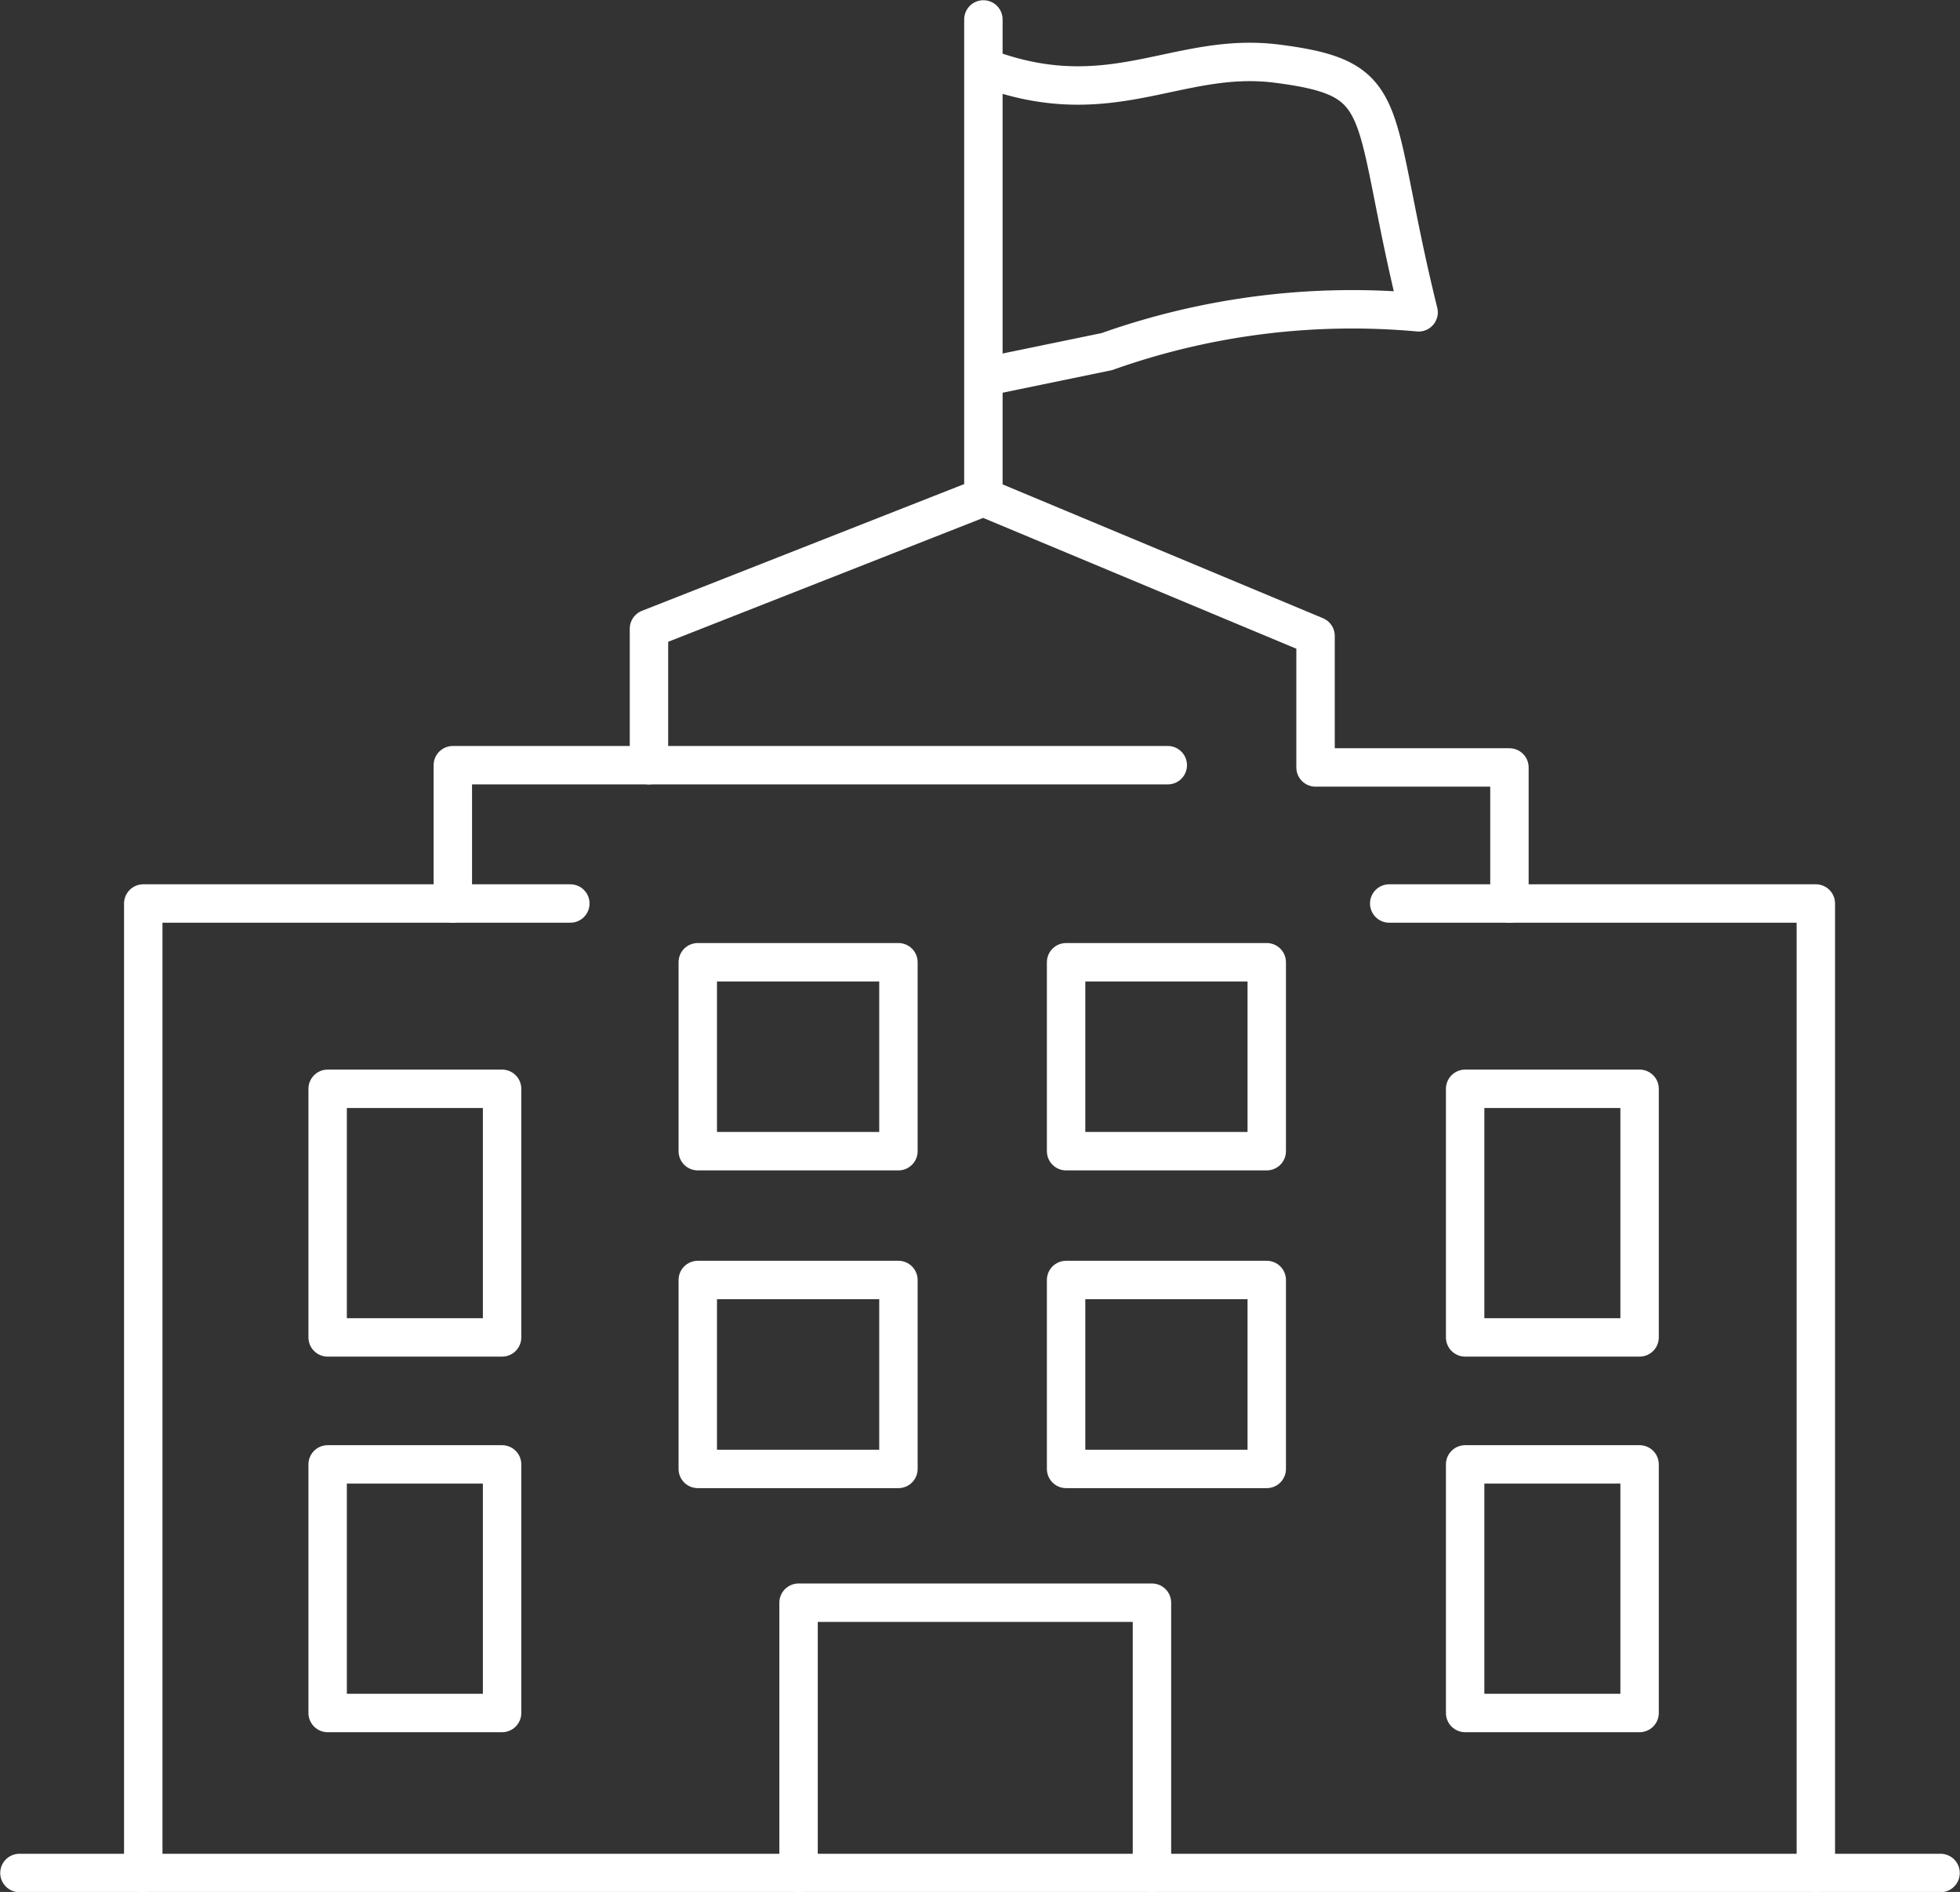
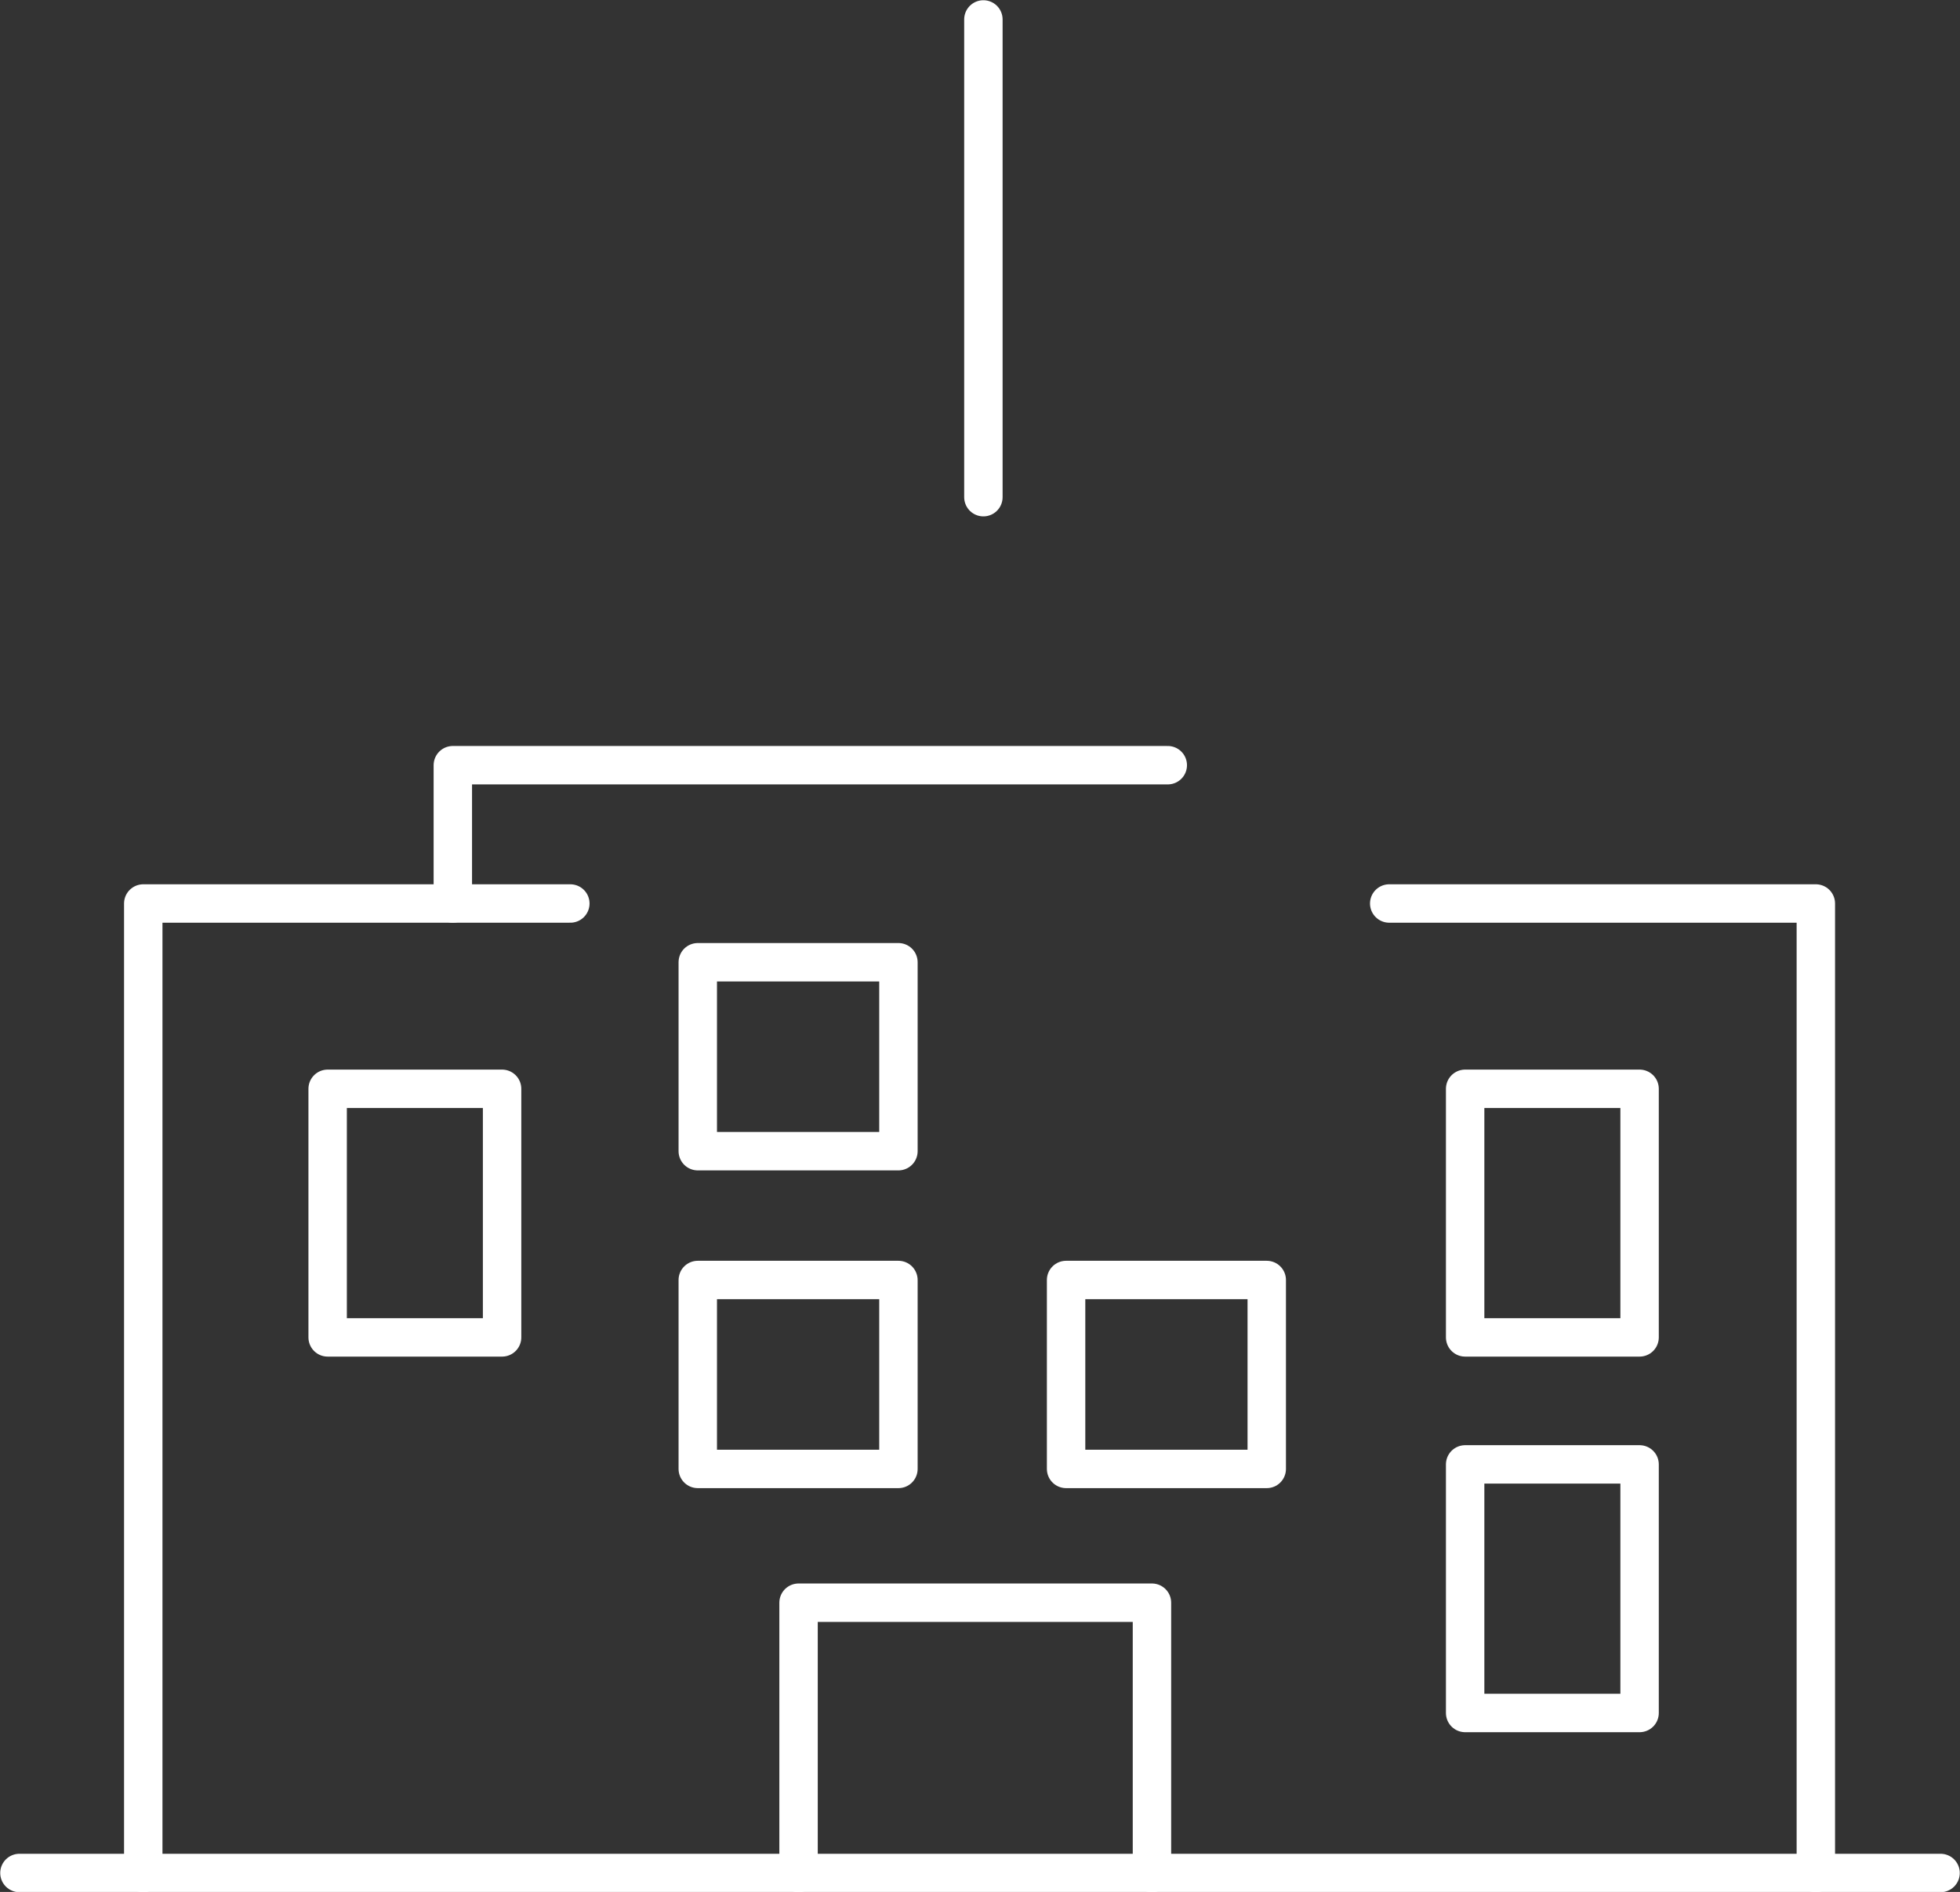
<svg xmlns="http://www.w3.org/2000/svg" viewBox="0 0 43.37 41.86">
  <rect x="0" y="0" width="43.37" height="41.86" fill="#333333" stroke="none" />
  <defs>
    <style>.cls-1{fill:none;stroke:#ffffff;stroke-linecap:round;stroke-linejoin:round;stroke-width:0.85px;}</style>
  </defs>
  <title>Ресурс 24</title>
  <g id="Слой_2" data-name="Слой 2">
    <g id="Слой_1-2" data-name="Слой 1">
      <line class="cls-1" x1="0.43" y1="41.44" x2="42.94" y2="41.44" />
      <polyline class="cls-1" points="17.67 41.44 17.67 35.46 25.49 35.46 25.49 41.44" />
-       <rect class="cls-1" x="7.25" y="32.4" width="3.86" height="5.5" />
      <rect class="cls-1" x="32.42" y="32.4" width="3.86" height="5.5" />
      <rect class="cls-1" x="7.25" y="24.09" width="3.86" height="5.5" />
      <rect class="cls-1" x="32.42" y="24.09" width="3.86" height="5.5" />
      <rect class="cls-1" x="15.44" y="21.29" width="4.44" height="4.18" />
      <rect class="cls-1" x="15.44" y="28.32" width="4.44" height="4.18" />
-       <rect class="cls-1" x="23.59" y="21.29" width="4.44" height="4.18" />
      <rect class="cls-1" x="23.59" y="28.32" width="4.44" height="4.18" />
      <polyline class="cls-1" points="3.17 41.44 3.17 19.99 12.62 19.99" />
      <polyline class="cls-1" points="40.18 41.44 40.18 19.99 30.74 19.99" />
      <polyline class="cls-1" points="10.02 19.99 10.02 16.93 25.84 16.93" />
-       <polyline class="cls-1" points="33.4 19.99 33.4 16.98 29.11 16.98 29.11 14.07 21.76 11 14.36 13.91 14.36 16.93" />
      <line class="cls-1" x1="21.76" y1="11" x2="21.76" y2="0.43" />
-       <path class="cls-1" d="M21.92,8.31l2.57-.53a16.22,16.22,0,0,1,6.9-.87c-1.12-4.54-.49-5.16-3.12-5.5-2.23-.29-3.69,1.15-6.5.08" />
    </g>
  </g>
</svg>